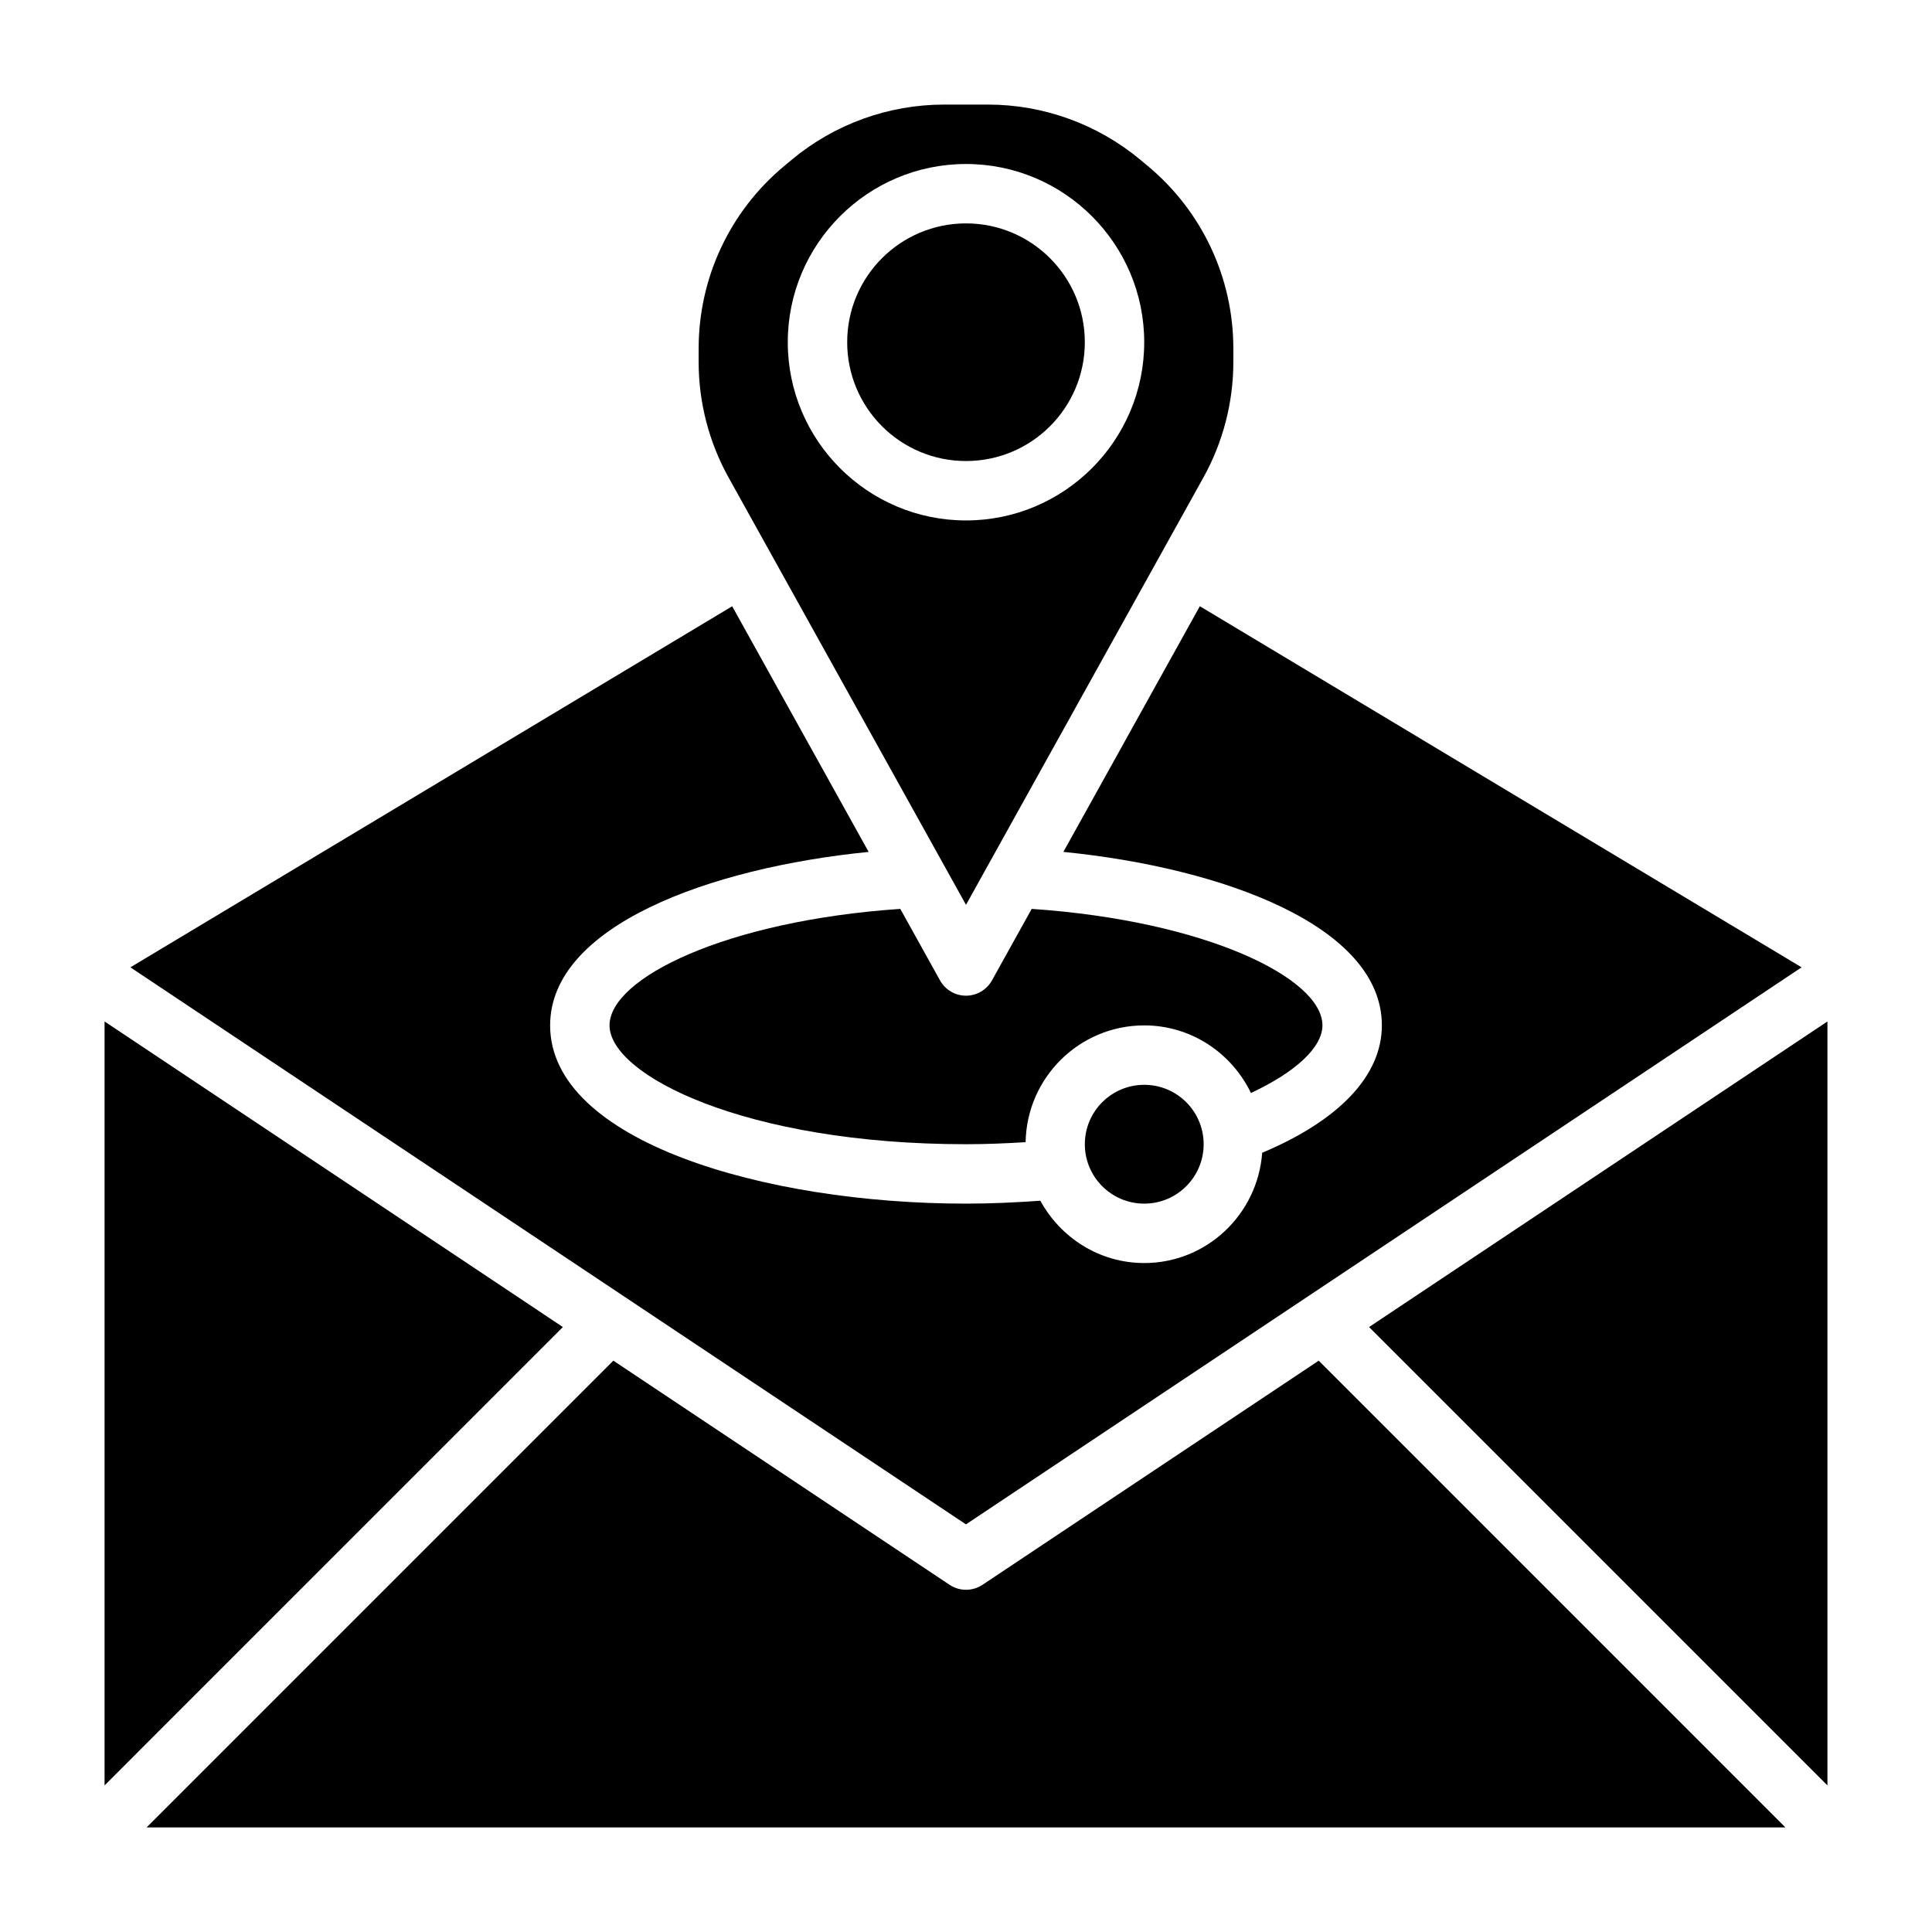
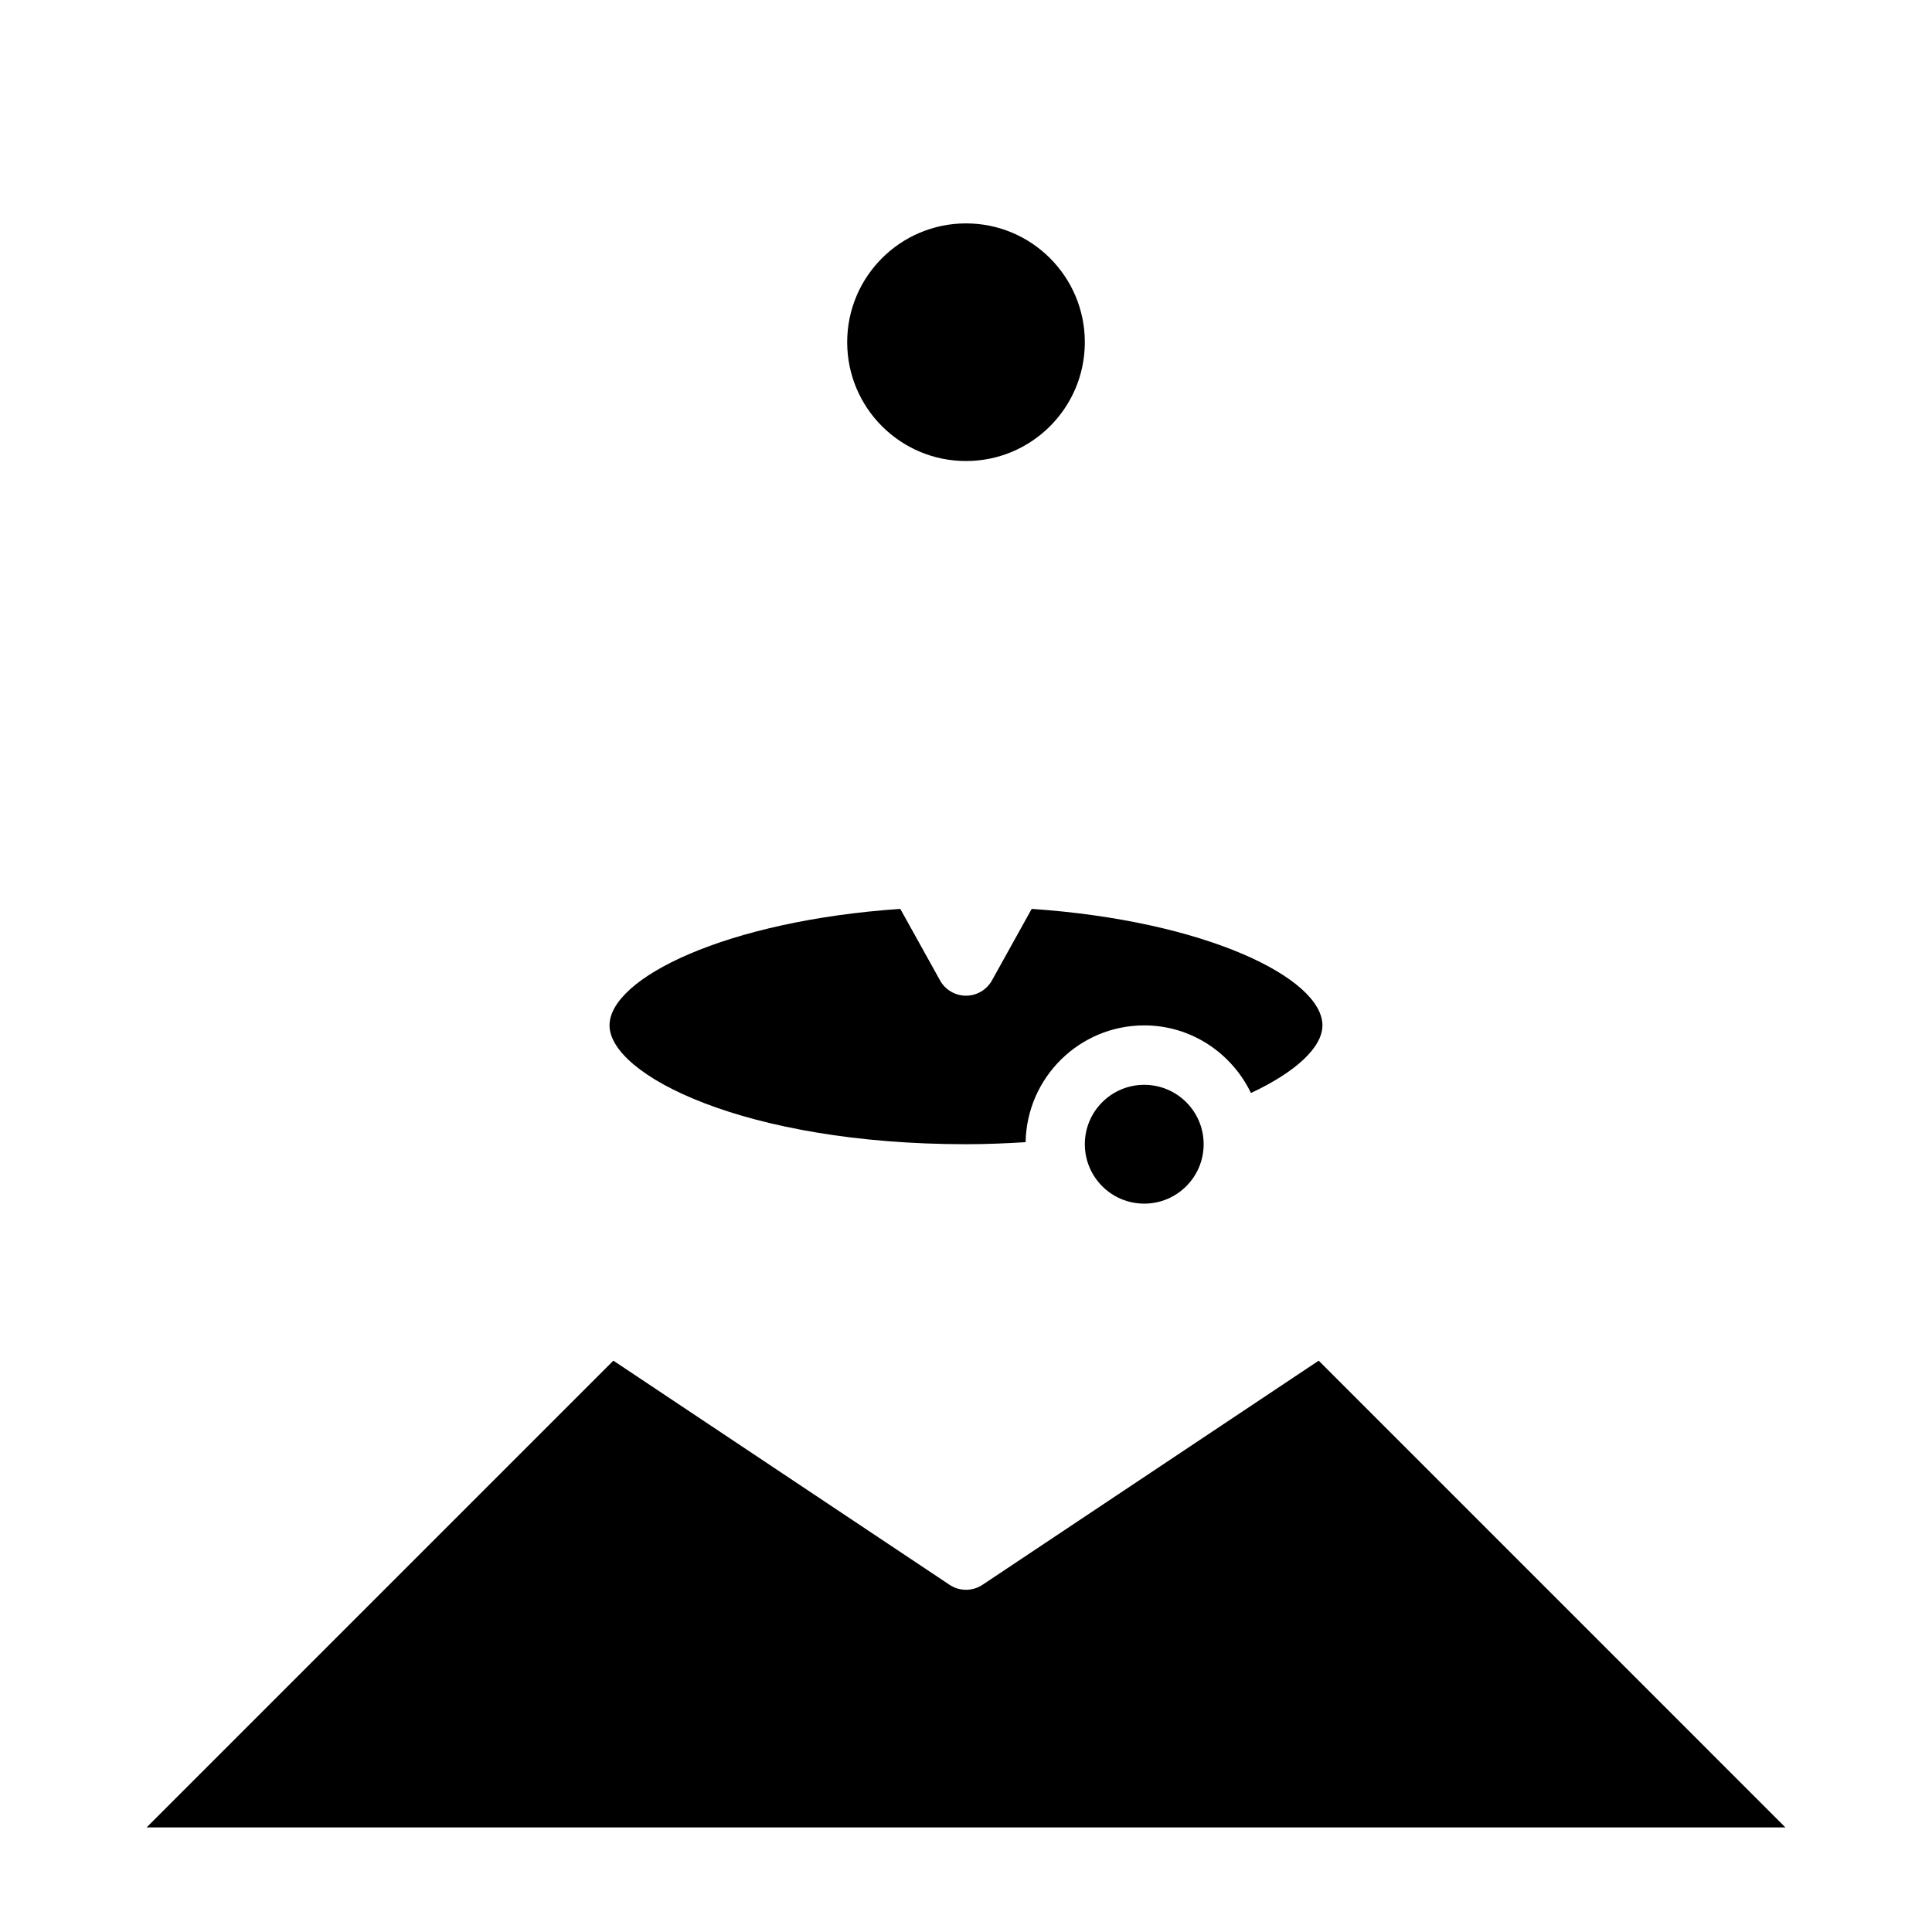
<svg xmlns="http://www.w3.org/2000/svg" fill="#000000" width="800px" height="800px" version="1.1" viewBox="144 144 512 512">
  <g>
-     <path d="m448.19 188-2.031-1.691c-11.305-9.406-25.625-14.594-40.32-14.594h-11.676c-14.695 0-29.023 5.188-40.32 14.594l-2.031 1.691c-14.406 12.004-22.664 29.641-22.664 48.383v3.566c0 10.676 2.738 21.254 7.926 30.582l62.926 113.26 62.922-113.26c5.184-9.328 7.926-19.91 7.926-30.582v-3.566c0-18.742-8.258-36.379-22.656-48.383zm-48.191 93.922c-26.047 0-47.23-21.184-47.23-47.23s21.184-47.23 47.23-47.23 47.23 21.184 47.23 47.23-21.184 47.23-47.23 47.23z" />
-     <path d="m171.71 414.7v202.45l121.46-121.47z" />
    <path d="m494.46 415.74c0-12.523-30.883-27.727-77.051-30.875l-10.531 18.957c-1.387 2.496-4.023 4.047-6.879 4.047-2.859 0-5.496-1.551-6.879-4.047l-10.531-18.957c-46.172 3.148-77.055 18.352-77.055 30.875 0 13.145 35.938 31.488 94.465 31.488 5.32 0 10.586-0.219 15.801-0.543 0.297-17.105 14.254-30.945 31.43-30.945 12.477 0 23.191 7.352 28.285 17.91 11.816-5.512 18.945-12.086 18.945-17.91z" />
    <path d="m431.49 234.69c0 17.391-14.098 31.488-31.488 31.488s-31.488-14.098-31.488-31.488 14.098-31.488 31.488-31.488 31.488 14.098 31.488 31.488" />
-     <path d="m506.82 495.68 121.47 121.47v-202.45z" />
    <path d="m462.98 447.23c0 8.695-7.051 15.746-15.746 15.746-8.695 0-15.742-7.051-15.742-15.746 0-8.695 7.047-15.742 15.742-15.742 8.695 0 15.746 7.047 15.746 15.742" />
    <path d="m617.16 628.29-123.69-123.7-89.094 59.395c-1.324 0.883-2.852 1.324-4.371 1.324s-3.047-0.441-4.367-1.324l-89.094-59.395-123.7 123.7z" />
-     <path d="m621.44 400.35-159.47-95.691-36.164 65.102c42.293 4.211 84.402 19.68 84.402 45.98 0 13.305-11.289 25.152-31.715 33.754-1.191 16.289-14.676 29.223-31.262 29.223-11.918 0-22.184-6.738-27.535-16.523-6.473 0.473-13.047 0.781-19.695 0.781-53.426 0-110.21-16.555-110.21-47.23 0-26.301 42.109-41.77 84.41-45.98l-36.164-65.102-159.48 95.688 221.44 147.62z" />
  </g>
</svg>